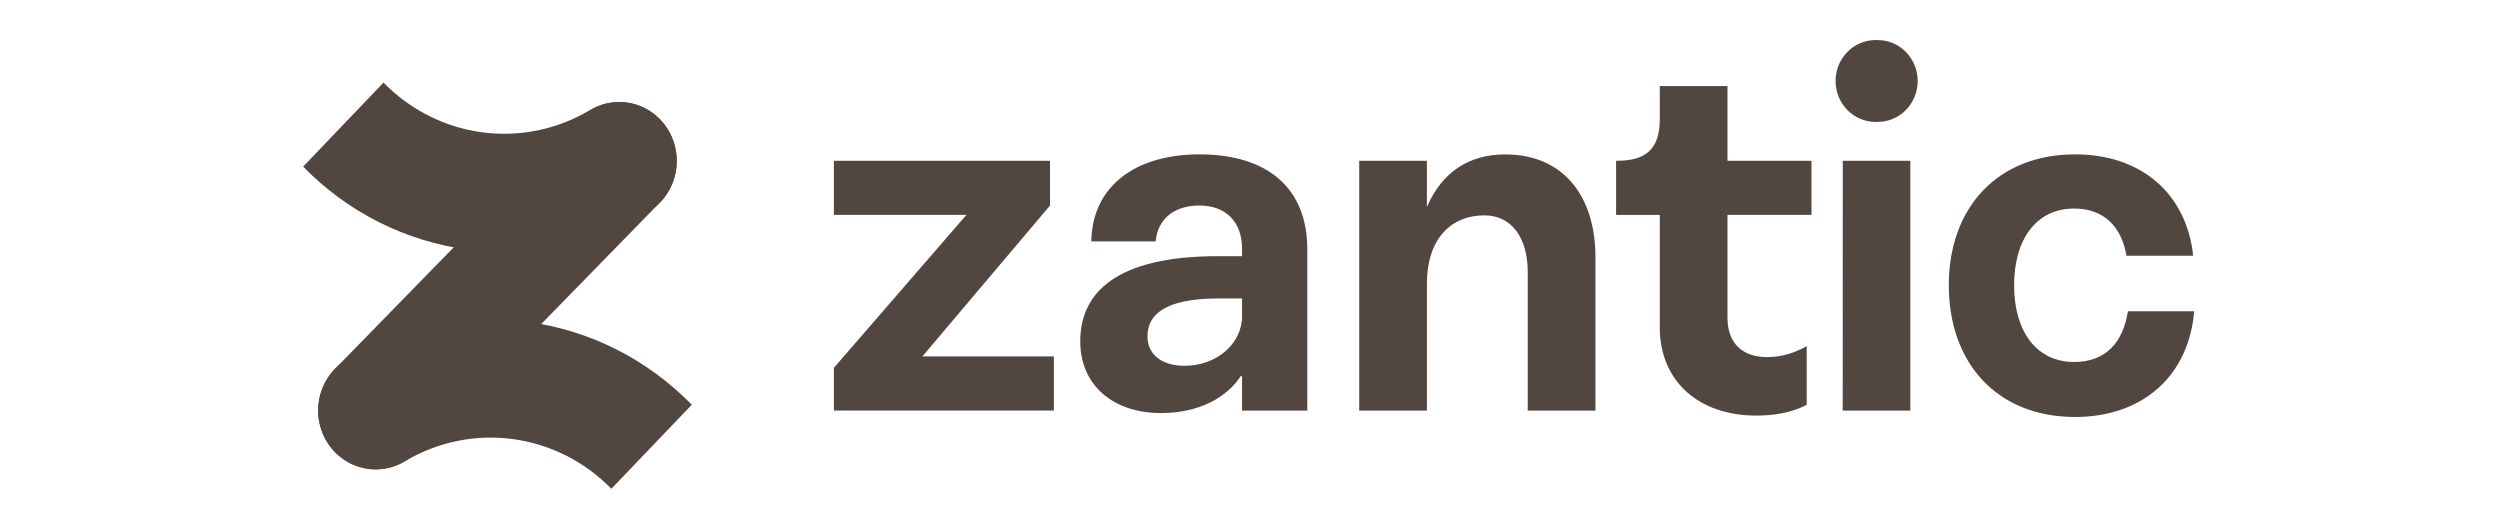
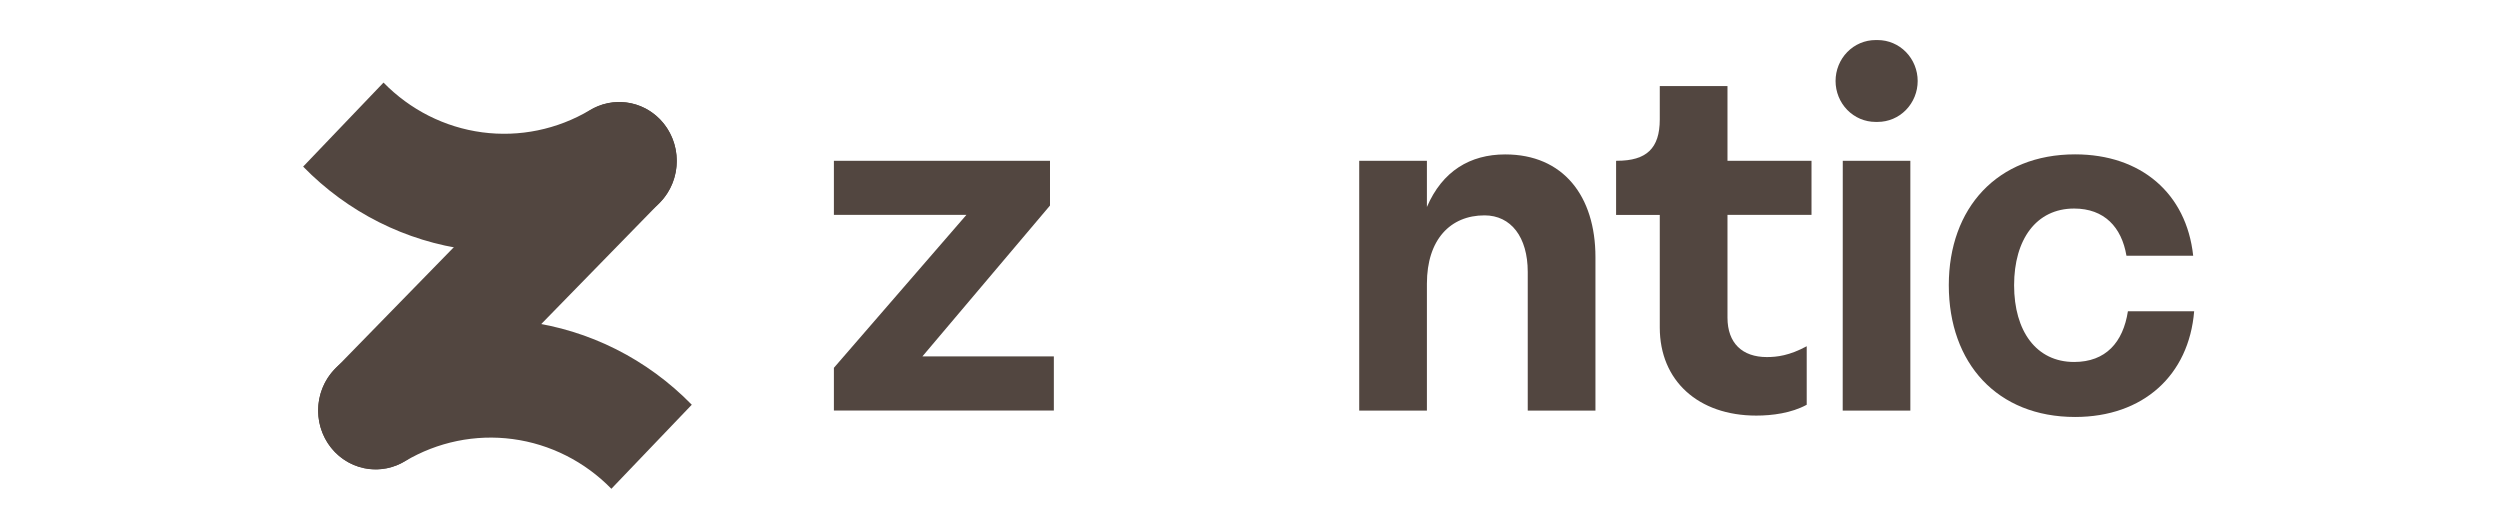
<svg xmlns="http://www.w3.org/2000/svg" width="156" height="33" viewBox="0 0 156 33" fill="none">
  <g clip-path="url(#clip0_2202_2437)">
    <path d="M65.76 22.241V25.617H52.035V22.952L60.304 13.408H52.035V10.032H65.52V12.825L57.557 22.241H65.76Z" fill="#524640" />
-     <path d="M81.576 15.555V25.621H77.504V23.473H77.415C76.905 24.301 75.408 25.775 72.441 25.775C69.474 25.775 67.408 24.056 67.408 21.293C67.408 18.286 69.625 15.985 76.006 15.985H77.504V15.525C77.504 13.836 76.486 12.824 74.838 12.824C73.22 12.824 72.231 13.713 72.111 15.064H68.097C68.156 11.566 70.913 9.632 74.838 9.632C79.182 9.632 81.576 11.813 81.576 15.555ZM77.504 19.728V18.623H76.037C72.591 18.623 71.602 19.698 71.602 20.986C71.602 22.123 72.501 22.826 73.913 22.826C75.917 22.826 77.504 21.447 77.504 19.728Z" fill="#524640" />
    <path d="M99.556 16.047V25.622H95.331V16.968C95.331 14.789 94.282 13.439 92.635 13.439C90.508 13.439 89.039 14.943 89.039 17.704V25.623H84.815V10.032H89.039V12.916C89.999 10.676 91.736 9.636 93.923 9.636C97.549 9.632 99.556 12.241 99.556 16.047Z" fill="#524640" />
    <path d="M107.795 13.407V19.821C107.795 21.417 108.724 22.281 110.252 22.281C110.881 22.281 111.66 22.189 112.739 21.605V25.257C111.779 25.78 110.582 25.933 109.592 25.933C105.968 25.933 103.57 23.754 103.57 20.44V13.411H100.844V10.032H100.904C102.734 10.032 103.57 9.264 103.57 7.454V5.37H107.795V10.035H113.038V13.407H107.795Z" fill="#524640" />
    <path d="M117.032 2.5H117.17C117.831 2.5 118.465 2.769 118.933 3.248C119.4 3.727 119.663 4.377 119.663 5.054V5.054C119.663 5.389 119.599 5.721 119.473 6.031C119.348 6.341 119.164 6.622 118.933 6.859C118.701 7.097 118.426 7.285 118.124 7.413C117.821 7.541 117.497 7.607 117.17 7.607H117.032C116.705 7.607 116.381 7.541 116.078 7.413C115.776 7.285 115.501 7.097 115.269 6.859C115.038 6.622 114.854 6.341 114.729 6.031C114.604 5.721 114.539 5.389 114.539 5.054V5.054C114.539 4.377 114.802 3.727 115.269 3.248C115.737 2.769 116.371 2.5 117.032 2.5V2.5ZM114.989 10.032H119.206V25.622H114.985L114.989 10.032Z" fill="#524640" />
    <path d="M129.485 26.019C124.632 26.019 121.605 22.675 121.605 17.795C121.605 12.977 124.632 9.632 129.485 9.632C133.59 9.632 136.435 12.057 136.855 15.958H132.691C132.391 14.179 131.313 13.013 129.425 13.013C127.058 13.013 125.68 14.946 125.68 17.8C125.68 20.654 127.058 22.587 129.425 22.587C131.403 22.587 132.481 21.36 132.781 19.424H136.915C136.59 23.412 133.74 26.019 129.485 26.019Z" fill="#524640" />
    <path d="M41.202 7.466C41.583 7.865 41.871 8.348 42.044 8.879C42.216 9.409 42.269 9.972 42.197 10.526C42.125 11.08 41.931 11.611 41.63 12.076C41.329 12.543 40.928 12.932 40.458 13.216C37.07 15.257 33.116 16.087 29.217 15.577C25.318 15.066 21.694 13.245 18.916 10.397L23.931 5.153C25.592 6.854 27.754 7.945 30.083 8.256C32.411 8.567 34.775 8.081 36.806 6.874C37.498 6.457 38.305 6.288 39.101 6.394C39.897 6.5 40.635 6.875 41.199 7.46L41.202 7.466Z" fill="#524640" />
    <path d="M41.18 7.443C40.508 6.755 39.597 6.368 38.646 6.368C37.696 6.368 36.784 6.755 36.112 7.443L20.9 23.024C20.229 23.713 19.851 24.647 19.851 25.62C19.851 26.593 20.229 27.527 20.9 28.216V28.216C21.233 28.557 21.628 28.827 22.063 29.012C22.498 29.196 22.964 29.291 23.434 29.291C23.905 29.291 24.371 29.196 24.806 29.012C25.241 28.827 25.636 28.557 25.968 28.216L41.18 12.634C41.513 12.293 41.777 11.889 41.957 11.443C42.138 10.998 42.23 10.521 42.23 10.039C42.23 9.556 42.138 9.079 41.957 8.634C41.777 8.188 41.513 7.784 41.18 7.443Z" fill="#524640" />
    <path d="M20.881 28.186C20.499 27.787 20.211 27.304 20.038 26.774C19.866 26.244 19.814 25.681 19.885 25.127C19.957 24.573 20.15 24.043 20.451 23.577C20.753 23.111 21.153 22.721 21.623 22.438C25.012 20.397 28.966 19.567 32.865 20.077C36.764 20.587 40.388 22.408 43.167 25.255L38.149 30.5C36.489 28.8 34.326 27.709 31.997 27.398C29.669 27.086 27.305 27.572 25.274 28.779C24.582 29.195 23.774 29.363 22.978 29.256C22.182 29.148 21.444 28.772 20.881 28.186V28.186Z" fill="#524640" />
  </g>
  <defs>
    <clipPath id="clip0_2202_2437">
      <rect width="118" height="28" fill="white" transform="translate(18.916 2.5)" />
    </clipPath>
  </defs>
</svg>